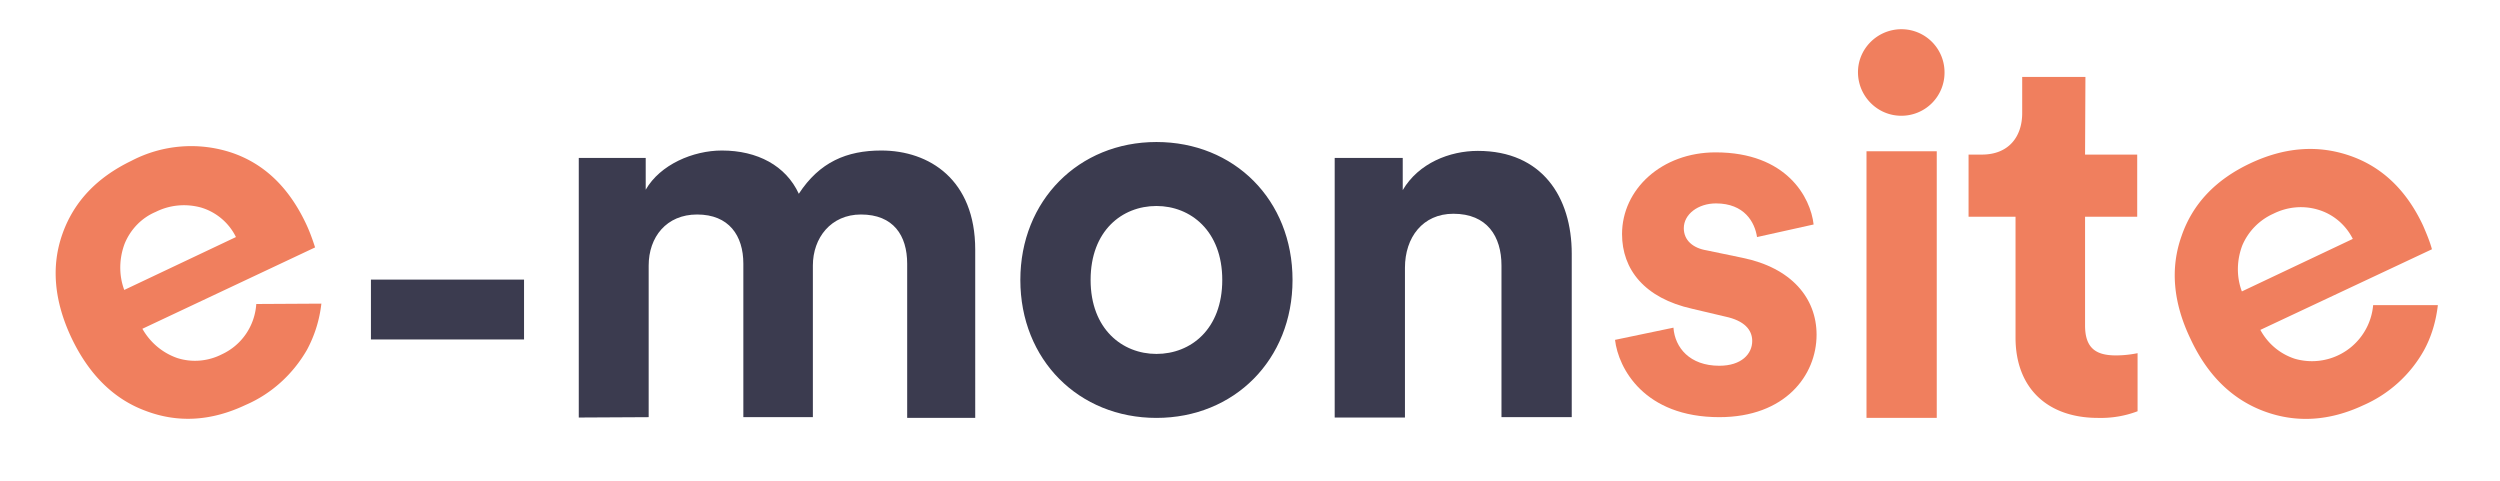
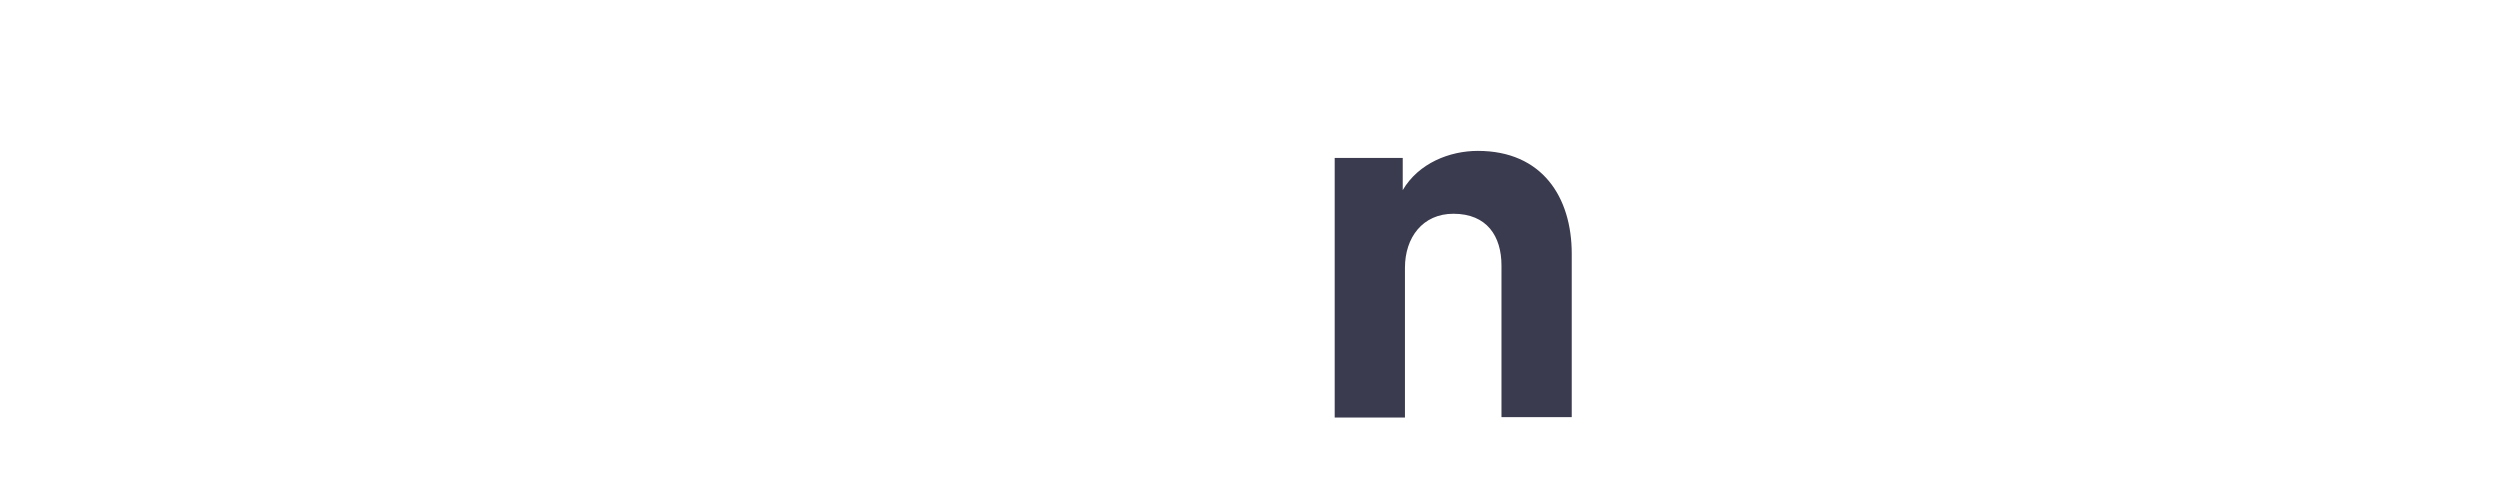
<svg xmlns="http://www.w3.org/2000/svg" viewBox="0 0 676 130">
-   <path d="M100.3 75.6h41.4v16.2h-41.4zm56.2 37.3V42.7h18.1v8.6c3.9-6.8 12.8-10.6 20.6-10.6 9.6 0 17.3 4.1 20.8 11.7 5.6-8.6 13-11.7 22.3-11.7 13 0 25.4 7.9 25.4 26.8V113h-18.4V71.3c0-7.6-3.7-13.3-12.5-13.3-8.1 0-13 6.3-13 13.8v41H201V71.3c0-7.6-3.9-13.3-12.5-13.3-8.3 0-13.1 6.1-13.1 13.8v41l-18.9.1zm193-37.2c0 21.6-15.8 37.3-36.8 37.3s-36.8-15.7-36.8-37.3c0-21.5 15.8-37.3 36.8-37.3s36.8 15.6 36.8 37.3zm-19 0c0-13.3-8.6-20-17.8-20-9.3 0-17.8 6.7-17.8 20s8.6 20 17.8 20c9.3 0 17.8-6.7 17.8-20z" fill="#3b3b4f" />
-   <path d="M452.5 88.6c.4 5.4 4.4 10.3 12.4 10.3 6 0 8.9-3.2 8.9-6.7 0-3-2.1-5.5-7.3-6.6l-8.9-2.1c-13-2.9-19-10.7-19-20.2 0-12.1 10.7-22.1 25.3-22.1 19.2 0 25.7 12.2 26.5 19.5l-15.3 3.4c-.6-4-3.4-9.1-11.1-9.1-4.8 0-8.7 2.9-8.7 6.7 0 3.3 2.5 5.4 6.2 6l9.6 2c13.3 2.7 20.1 10.9 20.1 20.8 0 11-8.5 22.3-26.3 22.3-20.3 0-27.3-13.2-28.2-20.9l15.8-3.3z" fill="#f07f5e" />
  <path d="M379.9 112.9h-19V42.7h18.4v8.7c4.3-7.3 12.7-10.6 20.3-10.6 17.4 0 25.4 12.5 25.4 27.8v44.2h-19v-41c0-7.9-3.9-14-13-14-8.3 0-13.1 6.4-13.1 14.6v40.5z" fill="#3b3b4f" />
-   <path d="M514.1 7.9a11.65 11.65 0 0 1 11.7 11.7 11.65 11.65 0 0 1-11.7 11.7c-6.4 0-11.6-5.2-11.7-11.6S507.5 8 514 7.9h.1zm-9.4 105v-72h19V113h-19zm59.1-71.1h14.1v16.8h-14.1V88c0 6.1 2.9 8.1 8.3 8.1 2 0 3.9-.2 5.9-.6v15.7c-3.4 1.3-7.1 1.9-10.7 1.8-13.7 0-22.3-8.1-22.3-21.7V58.6h-12.7V41.8h3.6c7.3 0 10.9-4.9 10.9-11.2v-9.8h17.1l-.1 21zm77.9 40.7a16.61 16.61 0 0 1-18 15.1c-1.1-.1-2.2-.3-3.2-.6-4-1.3-7.3-4.1-9.3-7.8l46.4-21.8c-.6-2.2-1.5-4.3-2.4-6.4-4.5-9.6-11.1-15.9-19.8-18.9s-17.7-2.3-27 2.1-15.5 10.9-18.5 19.6c-3.1 8.7-2.3 18 2.4 27.8 4.6 9.9 11.3 16.4 19.9 19.6s17.6 2.7 26.8-1.6c6.9-3 12.7-8.2 16.4-14.8 2.1-3.8 3.3-8 3.8-12.3h-17.5zm-35.5-3.7c-1.5-4-1.4-8.4.1-12.4a16.41 16.41 0 0 1 8.4-8.6c3.8-1.9 8.1-2.3 12.1-1.1 4.1 1.2 7.5 4.1 9.4 7.9l-30 14.2zM69.3 82.2c-.4 5.9-3.9 11.1-9.3 13.6-3.7 1.9-8.1 2.3-12.1 1-4-1.4-7.3-4.2-9.4-7.9l46.7-22c-.7-2.2-1.5-4.4-2.5-6.5-4.6-9.7-11.2-16.1-20-19.1-9-3-18.8-2.2-27.2 2.2-9.3 4.5-15.5 11-18.6 19.7s-2.3 18.1 2.4 28.1c4.7 9.9 11.4 16.6 20.1 19.8 8.7 3.3 17.7 2.8 27-1.6 7-3 12.8-8.3 16.6-14.9 2.1-3.9 3.4-8.1 3.9-12.5l-17.6.1zm-35.7-3.8c-1.5-4-1.4-8.5.1-12.5 1.6-3.9 4.6-7 8.4-8.6 3.8-1.9 8.1-2.3 12.2-1.2 4.1 1.2 7.6 4.1 9.5 8L33.6 78.4z" fill="#f07f5e" />
</svg>